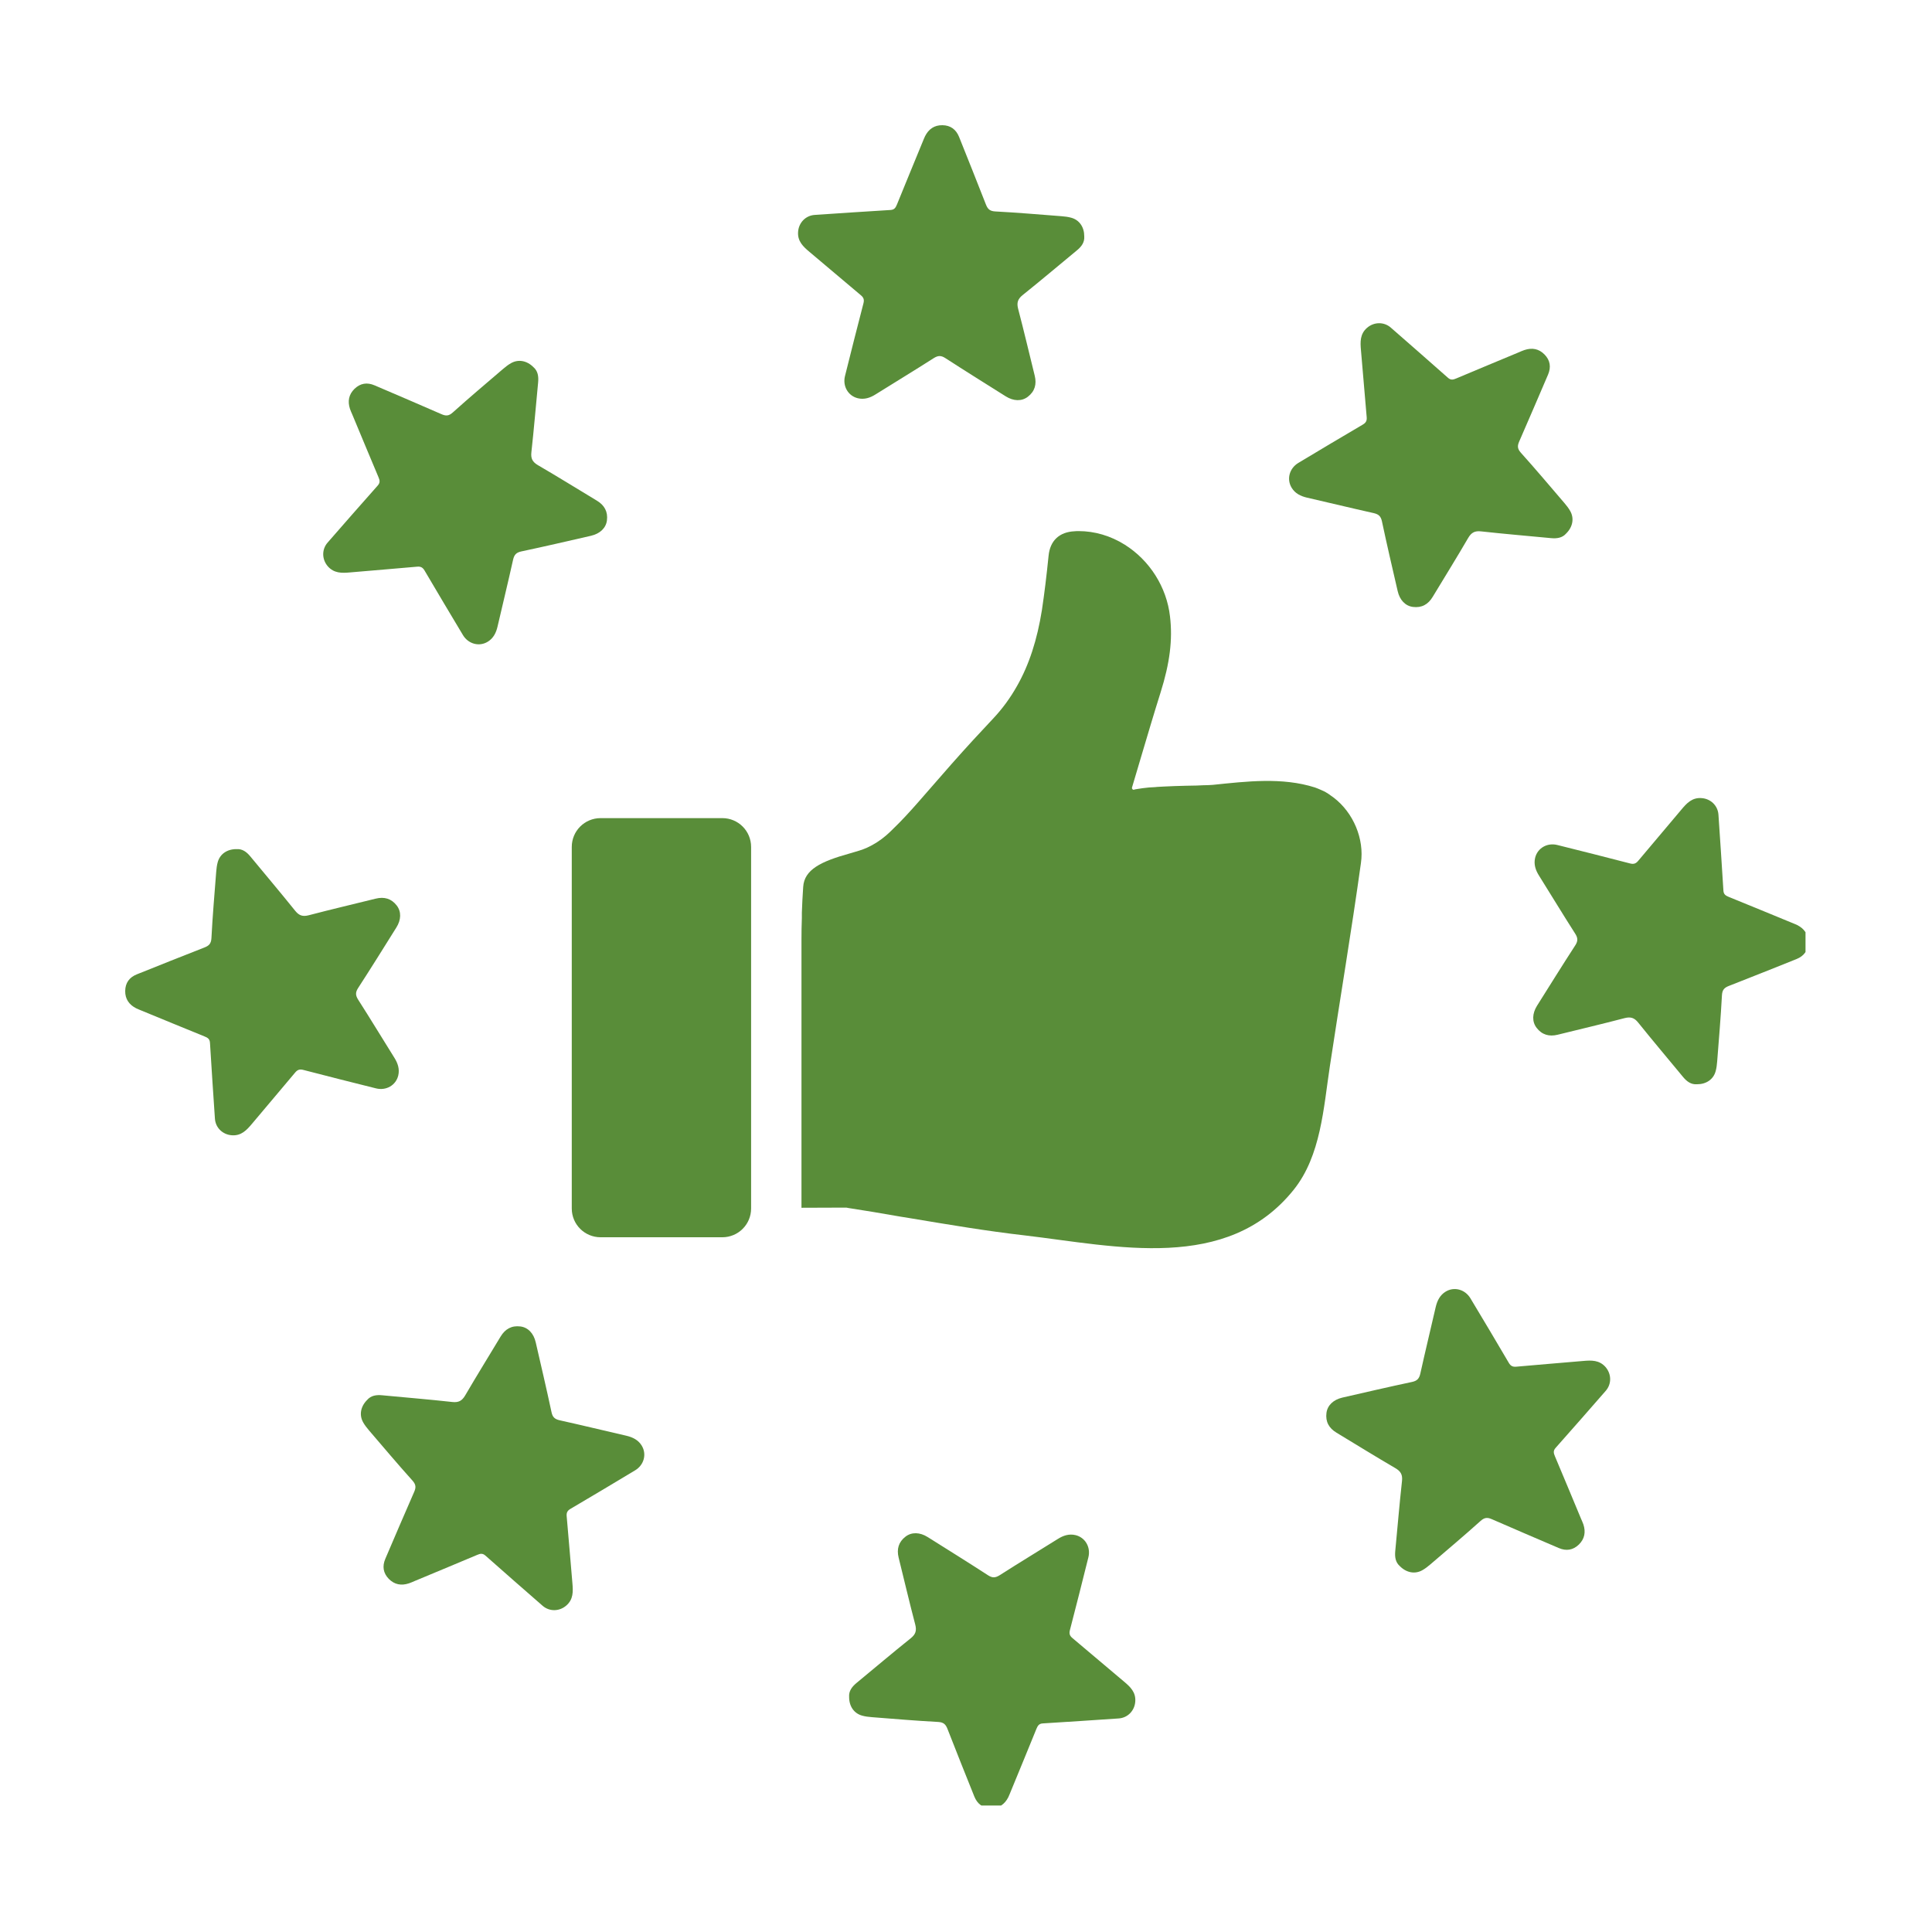
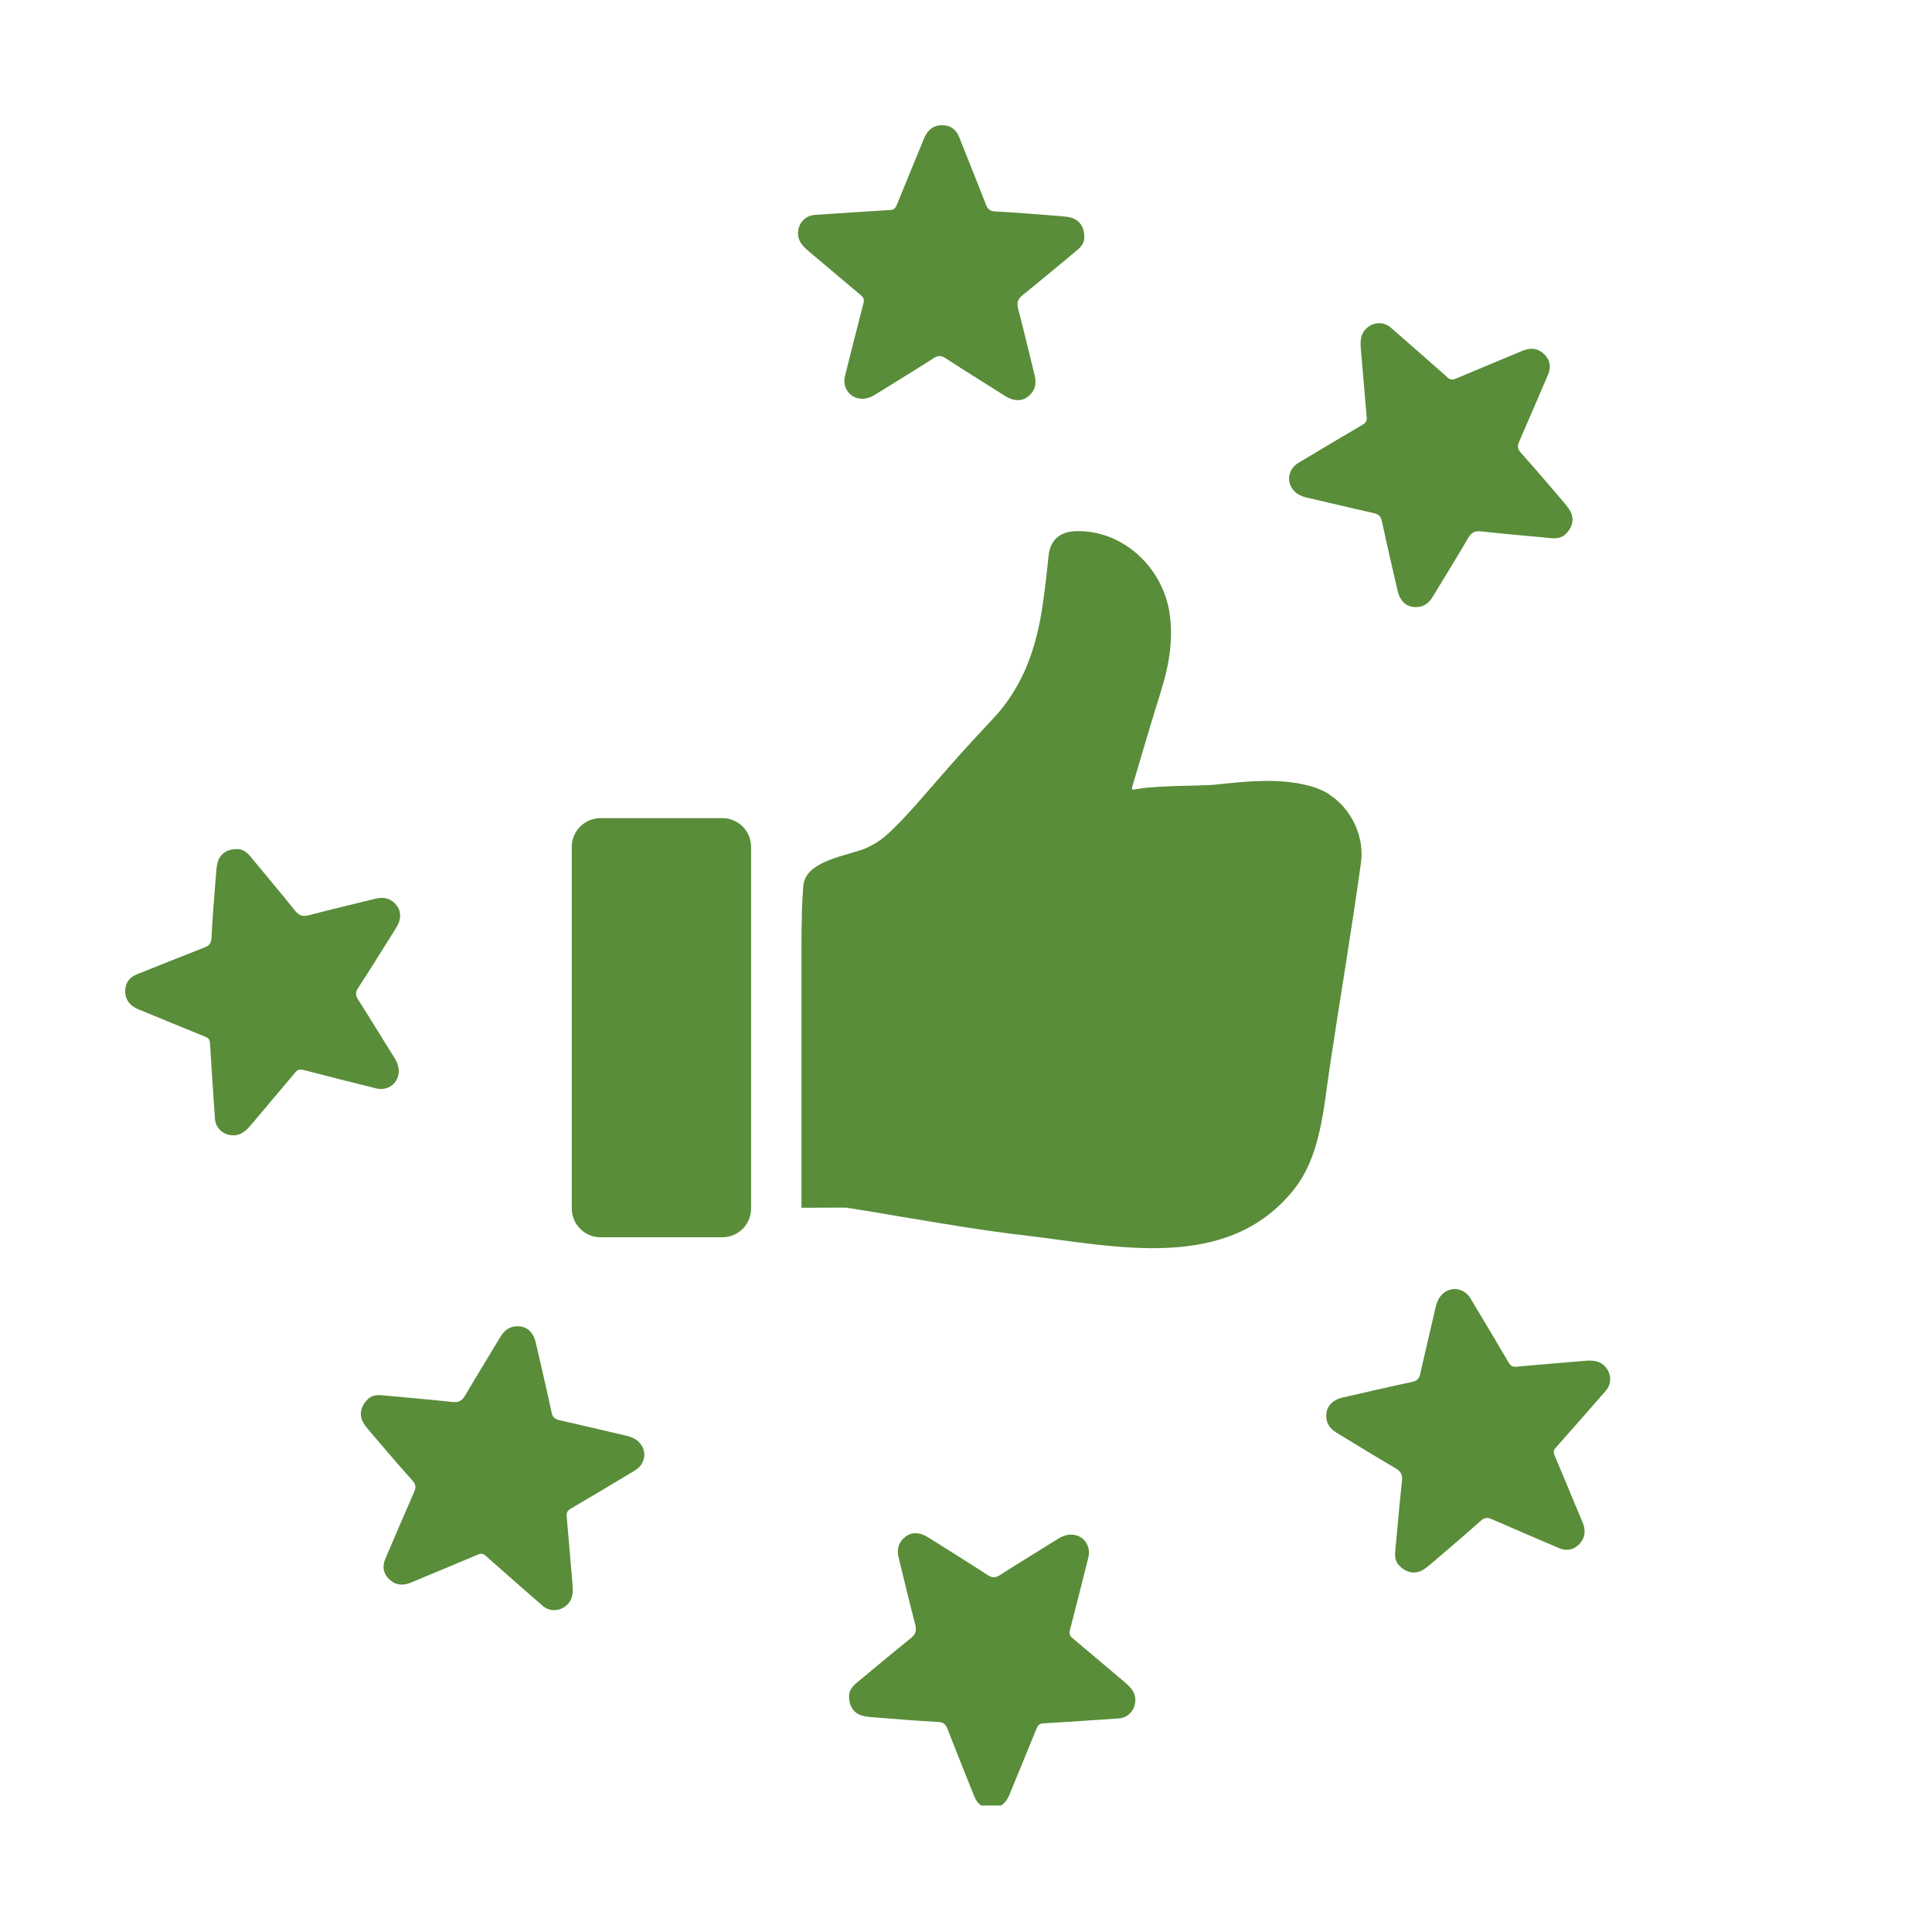
<svg xmlns="http://www.w3.org/2000/svg" width="500" viewBox="0 0 375 375" height="500" preserveAspectRatio="xMidYMid meet">
  <defs>
    <clipPath id="994f769b53">
      <path d="M 154 24.199 L 211 24.199 L 211 78 L 154 78 Z M 154 24.199 " clip-rule="nonzero" />
    </clipPath>
    <clipPath id="91a16a9667">
-       <path d="M 297 154 L 350.449 154 L 350.449 211 L 297 211 Z M 297 154 " clip-rule="nonzero" />
-     </clipPath>
+       </clipPath>
    <clipPath id="b3776599e4">
      <path d="M 164 297 L 221 297 L 221 350.449 L 164 350.449 Z M 164 297 " clip-rule="nonzero" />
    </clipPath>
    <clipPath id="849ef733bc">
      <path d="M 24.199 164 L 78 164 L 78 221 L 24.199 221 Z M 24.199 164 " clip-rule="nonzero" />
    </clipPath>
  </defs>
  <g clip-path="url(#994f769b53)">
    <path fill="#598d39" d="M 210.453 45.891 C 210.535 47.035 209.91 47.871 209.023 48.598 C 205.516 51.492 202.035 54.441 198.484 57.285 C 197.527 58.055 197.32 58.785 197.621 59.949 C 198.758 64.262 199.766 68.605 200.84 72.926 C 201.246 74.574 200.859 75.969 199.504 77.008 C 198.32 77.926 196.727 77.875 195.227 76.938 C 191.301 74.469 187.371 72.02 183.477 69.5 C 182.633 68.957 182.062 69 181.227 69.52 C 177.5 71.906 173.707 74.199 169.949 76.551 C 168.887 77.227 167.75 77.594 166.512 77.301 C 164.605 76.844 163.523 74.938 164.012 72.988 C 165.191 68.281 166.367 63.574 167.594 58.879 C 167.781 58.16 167.625 57.754 167.105 57.316 C 163.773 54.516 160.461 51.703 157.129 48.902 C 155.898 47.871 154.773 46.828 154.91 44.996 C 155.035 43.223 156.367 41.828 158.148 41.715 C 163.043 41.391 167.938 41.047 172.844 40.758 C 173.613 40.715 173.844 40.297 174.094 39.703 C 175.738 35.645 177.418 31.602 179.082 27.539 C 179.238 27.176 179.375 26.789 179.551 26.438 C 180.25 25.051 181.352 24.281 182.914 24.301 C 184.5 24.32 185.57 25.125 186.156 26.57 C 187.902 30.934 189.652 35.301 191.363 39.684 C 191.707 40.559 192.102 40.977 193.164 41.039 C 197.453 41.266 201.746 41.633 206.035 41.965 C 206.672 42.016 207.328 42.09 207.941 42.266 C 209.516 42.703 210.461 44.09 210.453 45.891 " fill-opacity="1" fill-rule="nonzero" />
  </g>
  <path fill="#598d39" d="M 303.996 103.547 C 303.246 104.41 302.203 104.555 301.07 104.453 C 296.539 104.016 291.996 103.641 287.477 103.141 C 286.25 103.004 285.594 103.367 284.977 104.41 C 282.738 108.262 280.387 112.043 278.082 115.855 C 277.211 117.312 275.949 118.023 274.25 117.805 C 272.773 117.617 271.68 116.461 271.285 114.719 C 270.242 110.211 269.191 105.703 268.23 101.172 C 268.012 100.184 267.574 99.809 266.617 99.59 C 262.297 98.629 257.996 97.578 253.672 96.59 C 252.441 96.297 251.383 95.777 250.715 94.684 C 249.695 93.016 250.266 90.902 251.996 89.859 C 256.16 87.371 260.316 84.863 264.516 82.414 C 265.137 82.051 265.336 81.645 265.273 80.969 C 264.887 76.633 264.535 72.301 264.16 67.961 C 264.016 66.367 263.961 64.824 265.348 63.625 C 266.691 62.469 268.629 62.418 269.973 63.605 C 273.656 66.836 277.367 70.051 281.031 73.312 C 281.613 73.832 282.062 73.707 282.656 73.457 C 286.695 71.75 290.75 70.074 294.789 68.387 C 295.164 68.23 295.527 68.055 295.902 67.938 C 297.371 67.449 298.695 67.688 299.789 68.805 C 300.902 69.938 301.09 71.262 300.477 72.707 C 298.621 77.031 296.777 81.352 294.895 85.652 C 294.508 86.52 294.496 87.09 295.207 87.883 C 298.078 91.078 300.852 94.371 303.652 97.641 C 304.066 98.129 304.473 98.641 304.785 99.203 C 305.578 100.621 305.277 102.273 303.996 103.547 " fill-opacity="1" fill-rule="nonzero" />
  <g clip-path="url(#91a16a9667)">
    <path fill="#598d39" d="M 329.375 210.453 C 328.23 210.535 327.398 209.91 326.668 209.023 C 323.773 205.516 320.824 202.035 317.973 198.484 C 317.211 197.527 316.484 197.32 315.316 197.621 C 311.004 198.758 306.66 199.766 302.34 200.84 C 300.695 201.246 299.297 200.859 298.258 199.504 C 297.34 198.32 297.395 196.727 298.328 195.227 C 300.797 191.301 303.246 187.363 305.766 183.477 C 306.309 182.633 306.266 182.051 305.746 181.227 C 303.359 177.5 301.07 173.707 298.715 169.949 C 298.047 168.887 297.672 167.762 297.965 166.512 C 298.422 164.605 300.32 163.523 302.277 164.012 C 306.984 165.191 311.691 166.367 316.391 167.594 C 317.098 167.781 317.512 167.625 317.949 167.117 C 320.754 163.773 323.566 160.461 326.367 157.129 C 327.398 155.898 328.438 154.773 330.27 154.91 C 332.043 155.035 333.438 156.367 333.551 158.148 C 333.875 163.043 334.219 167.938 334.512 172.844 C 334.551 173.613 334.969 173.844 335.562 174.094 C 339.625 175.738 343.664 177.418 347.727 179.082 C 348.09 179.238 348.477 179.375 348.832 179.551 C 350.215 180.25 350.984 181.352 350.965 182.914 C 350.945 184.5 350.152 185.57 348.695 186.156 C 344.332 187.902 339.969 189.652 335.582 191.363 C 334.707 191.707 334.293 192.102 334.23 193.164 C 334 197.453 333.637 201.746 333.301 206.035 C 333.25 206.672 333.176 207.328 333 207.941 C 332.562 209.516 331.176 210.461 329.375 210.453 " fill-opacity="1" fill-rule="nonzero" />
  </g>
  <path fill="#598d39" d="M 271.719 303.996 C 270.855 303.246 270.711 302.203 270.816 301.07 C 271.254 296.539 271.625 291.996 272.125 287.477 C 272.262 286.25 271.898 285.594 270.855 284.977 C 267.004 282.73 263.223 280.387 259.41 278.082 C 257.953 277.211 257.246 275.949 257.465 274.25 C 257.652 272.773 258.805 271.68 260.547 271.273 C 265.055 270.242 269.566 269.191 274.094 268.23 C 275.086 268.012 275.461 267.574 275.68 266.629 C 276.637 262.297 277.688 257.996 278.676 253.672 C 278.969 252.441 279.5 251.383 280.582 250.715 C 282.25 249.684 284.363 250.266 285.406 251.996 C 287.895 256.16 290.406 260.316 292.852 264.516 C 293.215 265.137 293.621 265.336 294.301 265.273 C 298.633 264.887 302.965 264.535 307.309 264.16 C 308.902 264.016 310.434 263.973 311.641 265.348 C 312.797 266.691 312.848 268.629 311.66 269.973 C 308.434 273.656 305.215 277.367 301.945 281.031 C 301.434 281.605 301.559 282.062 301.809 282.656 C 303.516 286.695 305.191 290.738 306.879 294.789 C 307.035 295.164 307.215 295.527 307.34 295.902 C 307.816 297.371 307.578 298.695 306.465 299.789 C 305.328 300.891 304.004 301.09 302.57 300.477 C 298.246 298.621 293.914 296.777 289.613 294.895 C 288.75 294.508 288.176 294.496 287.383 295.207 C 284.188 298.078 280.895 300.852 277.625 303.652 C 277.137 304.066 276.625 304.473 276.062 304.785 C 274.648 305.578 272.992 305.277 271.719 303.996 " fill-opacity="1" fill-rule="nonzero" />
  <g clip-path="url(#b3776599e4)">
    <path fill="#598d39" d="M 164.816 329.375 C 164.73 328.23 165.367 327.398 166.242 326.668 C 169.75 323.773 173.23 320.824 176.781 317.98 C 177.738 317.211 177.949 316.492 177.645 315.316 C 176.512 311.004 175.5 306.66 174.426 302.34 C 174.02 300.695 174.406 299.297 175.762 298.258 C 176.949 297.34 178.543 297.395 180.039 298.328 C 183.969 300.797 187.902 303.246 191.789 305.766 C 192.633 306.309 193.203 306.266 194.039 305.746 C 197.766 303.359 201.559 301.07 205.316 298.715 C 206.379 298.039 207.504 297.672 208.754 297.965 C 210.66 298.422 211.742 300.328 211.254 302.277 C 210.078 306.984 208.898 311.691 207.672 316.391 C 207.484 317.105 207.641 317.512 208.16 317.949 C 211.492 320.754 214.805 323.566 218.137 326.367 C 219.367 327.398 220.492 328.438 220.355 330.27 C 220.23 332.043 218.898 333.438 217.117 333.551 C 212.223 333.875 207.328 334.219 202.422 334.512 C 201.652 334.551 201.422 334.969 201.172 335.562 C 199.527 339.625 197.852 343.664 196.184 347.727 C 196.027 348.09 195.891 348.477 195.715 348.832 C 195.016 350.215 193.914 350.984 192.352 350.965 C 190.77 350.945 189.695 350.152 189.113 348.695 C 187.363 344.332 185.613 339.969 183.906 335.582 C 183.562 334.707 183.164 334.293 182.102 334.23 C 177.812 334 173.52 333.637 169.23 333.301 C 168.594 333.25 167.938 333.176 167.324 333 C 165.754 332.562 164.805 331.176 164.816 329.375 " fill-opacity="1" fill-rule="nonzero" />
  </g>
  <path fill="#598d39" d="M 71.27 271.719 C 72.02 270.855 73.062 270.711 74.199 270.824 C 78.727 271.254 83.27 271.625 87.789 272.125 C 89.016 272.262 89.672 271.898 90.289 270.855 C 92.539 267.004 94.883 263.223 97.184 259.398 C 98.066 257.953 99.316 257.246 101.016 257.465 C 102.492 257.652 103.586 258.805 103.984 260.547 C 105.023 265.055 106.078 269.566 107.047 274.094 C 107.254 275.086 107.691 275.461 108.648 275.68 C 112.973 276.637 117.273 277.688 121.582 278.676 C 122.824 278.969 123.887 279.5 124.551 280.582 C 125.574 282.25 125 284.363 123.27 285.395 C 119.105 287.895 114.949 290.395 110.754 292.852 C 110.117 293.215 109.93 293.621 109.992 294.301 C 110.379 298.633 110.73 302.965 111.105 307.309 C 111.242 308.902 111.305 310.441 109.91 311.641 C 108.574 312.797 106.641 312.848 105.297 311.66 C 101.609 308.434 97.902 305.215 94.234 301.953 C 93.652 301.434 93.203 301.559 92.609 301.809 C 88.57 303.516 84.52 305.191 80.477 306.879 C 80.102 307.035 79.738 307.215 79.363 307.328 C 77.895 307.816 76.57 307.578 75.469 306.465 C 74.363 305.328 74.176 304.004 74.793 302.559 C 76.645 298.234 78.488 293.914 80.375 289.613 C 80.758 288.75 80.77 288.176 80.062 287.383 C 77.188 284.188 74.418 280.895 71.613 277.625 C 71.199 277.137 70.793 276.625 70.48 276.062 C 69.688 274.648 69.988 272.992 71.27 271.719 " fill-opacity="1" fill-rule="nonzero" />
  <g clip-path="url(#849ef733bc)">
    <path fill="#598d39" d="M 45.891 164.816 C 47.035 164.73 47.871 165.355 48.598 166.242 C 51.492 169.75 54.441 173.23 57.293 176.781 C 58.066 177.738 58.773 177.949 59.949 177.645 C 64.262 176.512 68.605 175.5 72.926 174.426 C 74.574 174.02 75.969 174.406 77.008 175.762 C 77.926 176.949 77.875 178.543 76.926 180.039 C 74.469 183.969 72.02 187.902 69.5 191.789 C 68.957 192.633 69 193.215 69.52 194.039 C 71.906 197.766 74.199 201.559 76.551 205.316 C 77.219 206.379 77.594 207.516 77.301 208.754 C 76.844 210.66 74.949 211.742 72.988 211.254 C 68.281 210.078 63.574 208.898 58.879 207.672 C 58.168 207.484 57.754 207.641 57.316 208.148 C 54.516 211.492 51.703 214.805 48.902 218.137 C 47.871 219.367 46.816 220.492 44.996 220.355 C 43.223 220.23 41.828 218.898 41.715 217.117 C 41.391 212.223 41.047 207.328 40.758 202.422 C 40.715 201.652 40.297 201.41 39.703 201.172 C 35.645 199.527 31.59 197.852 27.539 196.184 C 27.176 196.027 26.789 195.891 26.438 195.715 C 25.062 195.016 24.281 193.914 24.301 192.352 C 24.32 190.77 25.113 189.695 26.57 189.113 C 30.934 187.363 35.301 185.613 39.684 183.906 C 40.559 183.562 40.977 183.164 41.039 182.102 C 41.258 177.812 41.633 173.52 41.965 169.23 C 42.016 168.594 42.09 167.938 42.266 167.324 C 42.703 165.762 44.09 164.805 45.891 164.816 " fill-opacity="1" fill-rule="nonzero" />
  </g>
-   <path fill="#598d39" d="M 103.547 71.27 C 104.41 72.02 104.555 73.062 104.453 74.199 C 104.016 78.727 103.641 83.27 103.141 87.789 C 103.004 89.016 103.367 89.672 104.41 90.289 C 108.262 92.527 112.043 94.883 115.867 97.184 C 117.312 98.059 118.023 99.316 117.805 101.016 C 117.617 102.492 116.461 103.586 114.719 103.992 C 110.211 105.023 105.703 106.078 101.172 107.035 C 100.184 107.254 99.809 107.691 99.59 108.637 C 98.629 112.973 97.578 117.273 96.578 121.594 C 96.297 122.824 95.766 123.887 94.684 124.551 C 93.016 125.582 90.902 125 89.859 123.27 C 87.371 119.105 84.871 114.949 82.414 110.754 C 82.051 110.129 81.645 109.93 80.969 109.992 C 76.633 110.379 72.301 110.73 67.961 111.105 C 66.367 111.254 64.836 111.293 63.625 109.918 C 62.469 108.574 62.418 106.641 63.605 105.297 C 66.836 101.609 70.051 97.902 73.324 94.234 C 73.832 93.664 73.707 93.203 73.457 92.609 C 71.75 88.57 70.074 84.52 68.387 80.477 C 68.23 80.113 68.055 79.738 67.93 79.363 C 67.449 77.895 67.688 76.57 68.805 75.477 C 69.938 74.375 71.262 74.176 72.699 74.793 C 77.02 76.645 81.352 78.488 85.652 80.375 C 86.52 80.758 87.09 80.781 87.883 80.062 C 91.078 77.188 94.371 74.418 97.641 71.613 C 98.129 71.199 98.641 70.793 99.203 70.48 C 100.621 69.688 102.273 69.988 103.547 71.27 " fill-opacity="1" fill-rule="nonzero" />
  <path fill="#598d39" d="M 258.891 154.836 L 258.277 154.398 C 258.066 154.223 257.965 154.172 257.859 154.098 L 257.473 153.859 C 257.371 153.785 257.297 153.734 257.191 153.684 L 256.391 153.316 C 256.059 153.16 255.672 153.016 255.234 152.848 C 248.852 150.816 241.934 151.672 235.406 152.34 C 235.25 152.359 234.938 152.359 234.551 152.391 C 233.988 152.41 233.207 152.41 232.281 152.473 C 231.918 152.473 231.512 152.473 231.062 152.496 C 230.762 152.496 230.426 152.496 230.082 152.516 C 228.719 152.547 227.219 152.598 225.824 152.672 C 225.523 152.703 225.188 152.703 224.898 152.723 C 224.668 152.723 224.461 152.754 224.25 152.777 C 223.812 152.809 223.398 152.828 223.012 152.848 C 222.137 152.934 221.367 153.035 220.773 153.141 C 220.562 153.16 220.355 153.215 220.199 153.246 C 220.18 153.266 220.18 153.266 220.148 153.266 C 220.125 153.266 220.094 153.297 220.043 153.297 C 219.867 153.297 219.711 153.121 219.711 152.934 C 219.711 152.91 219.73 152.848 219.73 152.828 L 221.668 146.297 C 222.836 142.371 224.023 138.352 225.262 134.426 C 227.062 128.719 227.637 124.145 227.094 119.637 C 226.449 113.949 223.148 108.762 218.316 105.723 C 215.555 103.992 212.461 103.086 209.359 103.086 C 209.098 103.086 208.867 103.086 208.609 103.117 C 205.621 103.242 203.809 104.941 203.527 107.891 C 203.141 111.711 202.723 115.168 202.234 118.418 C 201.309 124.207 199.754 129.008 197.414 133.133 C 196.09 135.477 194.57 137.57 192.707 139.539 C 190.258 142.141 187.602 145.008 184.707 148.285 L 178.125 155.816 C 176.574 157.578 175 159.305 173.305 160.93 C 172.992 161.262 172.555 161.66 172.031 162.129 C 170.898 163.105 169.637 163.93 168.211 164.574 C 167.406 164.93 166.379 165.242 164.91 165.66 C 159.336 167.211 156.109 168.781 155.898 172.156 C 155.773 174.02 155.691 175.625 155.641 177.125 L 155.641 178.176 C 155.586 179.625 155.566 181.02 155.566 182.406 L 155.566 234.426 L 164.262 234.395 L 164.699 234.477 C 167.719 234.938 170.844 235.457 174.824 236.156 L 176.574 236.438 C 184.426 237.75 191.652 238.965 198.883 239.789 C 216.637 241.883 238.164 247.07 251.102 230.938 C 256.391 224.355 256.902 215.012 258.121 206.984 C 260.109 193.82 262.328 180.688 264.16 167.492 C 264.824 162.848 262.711 157.766 258.891 154.836 " fill-opacity="1" fill-rule="nonzero" />
  <path fill="#598d39" d="M 140.207 158.797 L 116.574 158.797 C 113.48 158.797 110.98 161.293 110.98 164.387 L 110.98 234.57 C 110.98 237.656 113.48 240.152 116.574 240.152 L 140.207 240.152 C 143.289 240.152 145.789 237.656 145.789 234.57 L 145.789 164.387 C 145.789 161.293 143.289 158.797 140.207 158.797 " fill-opacity="1" fill-rule="nonzero" />
</svg>